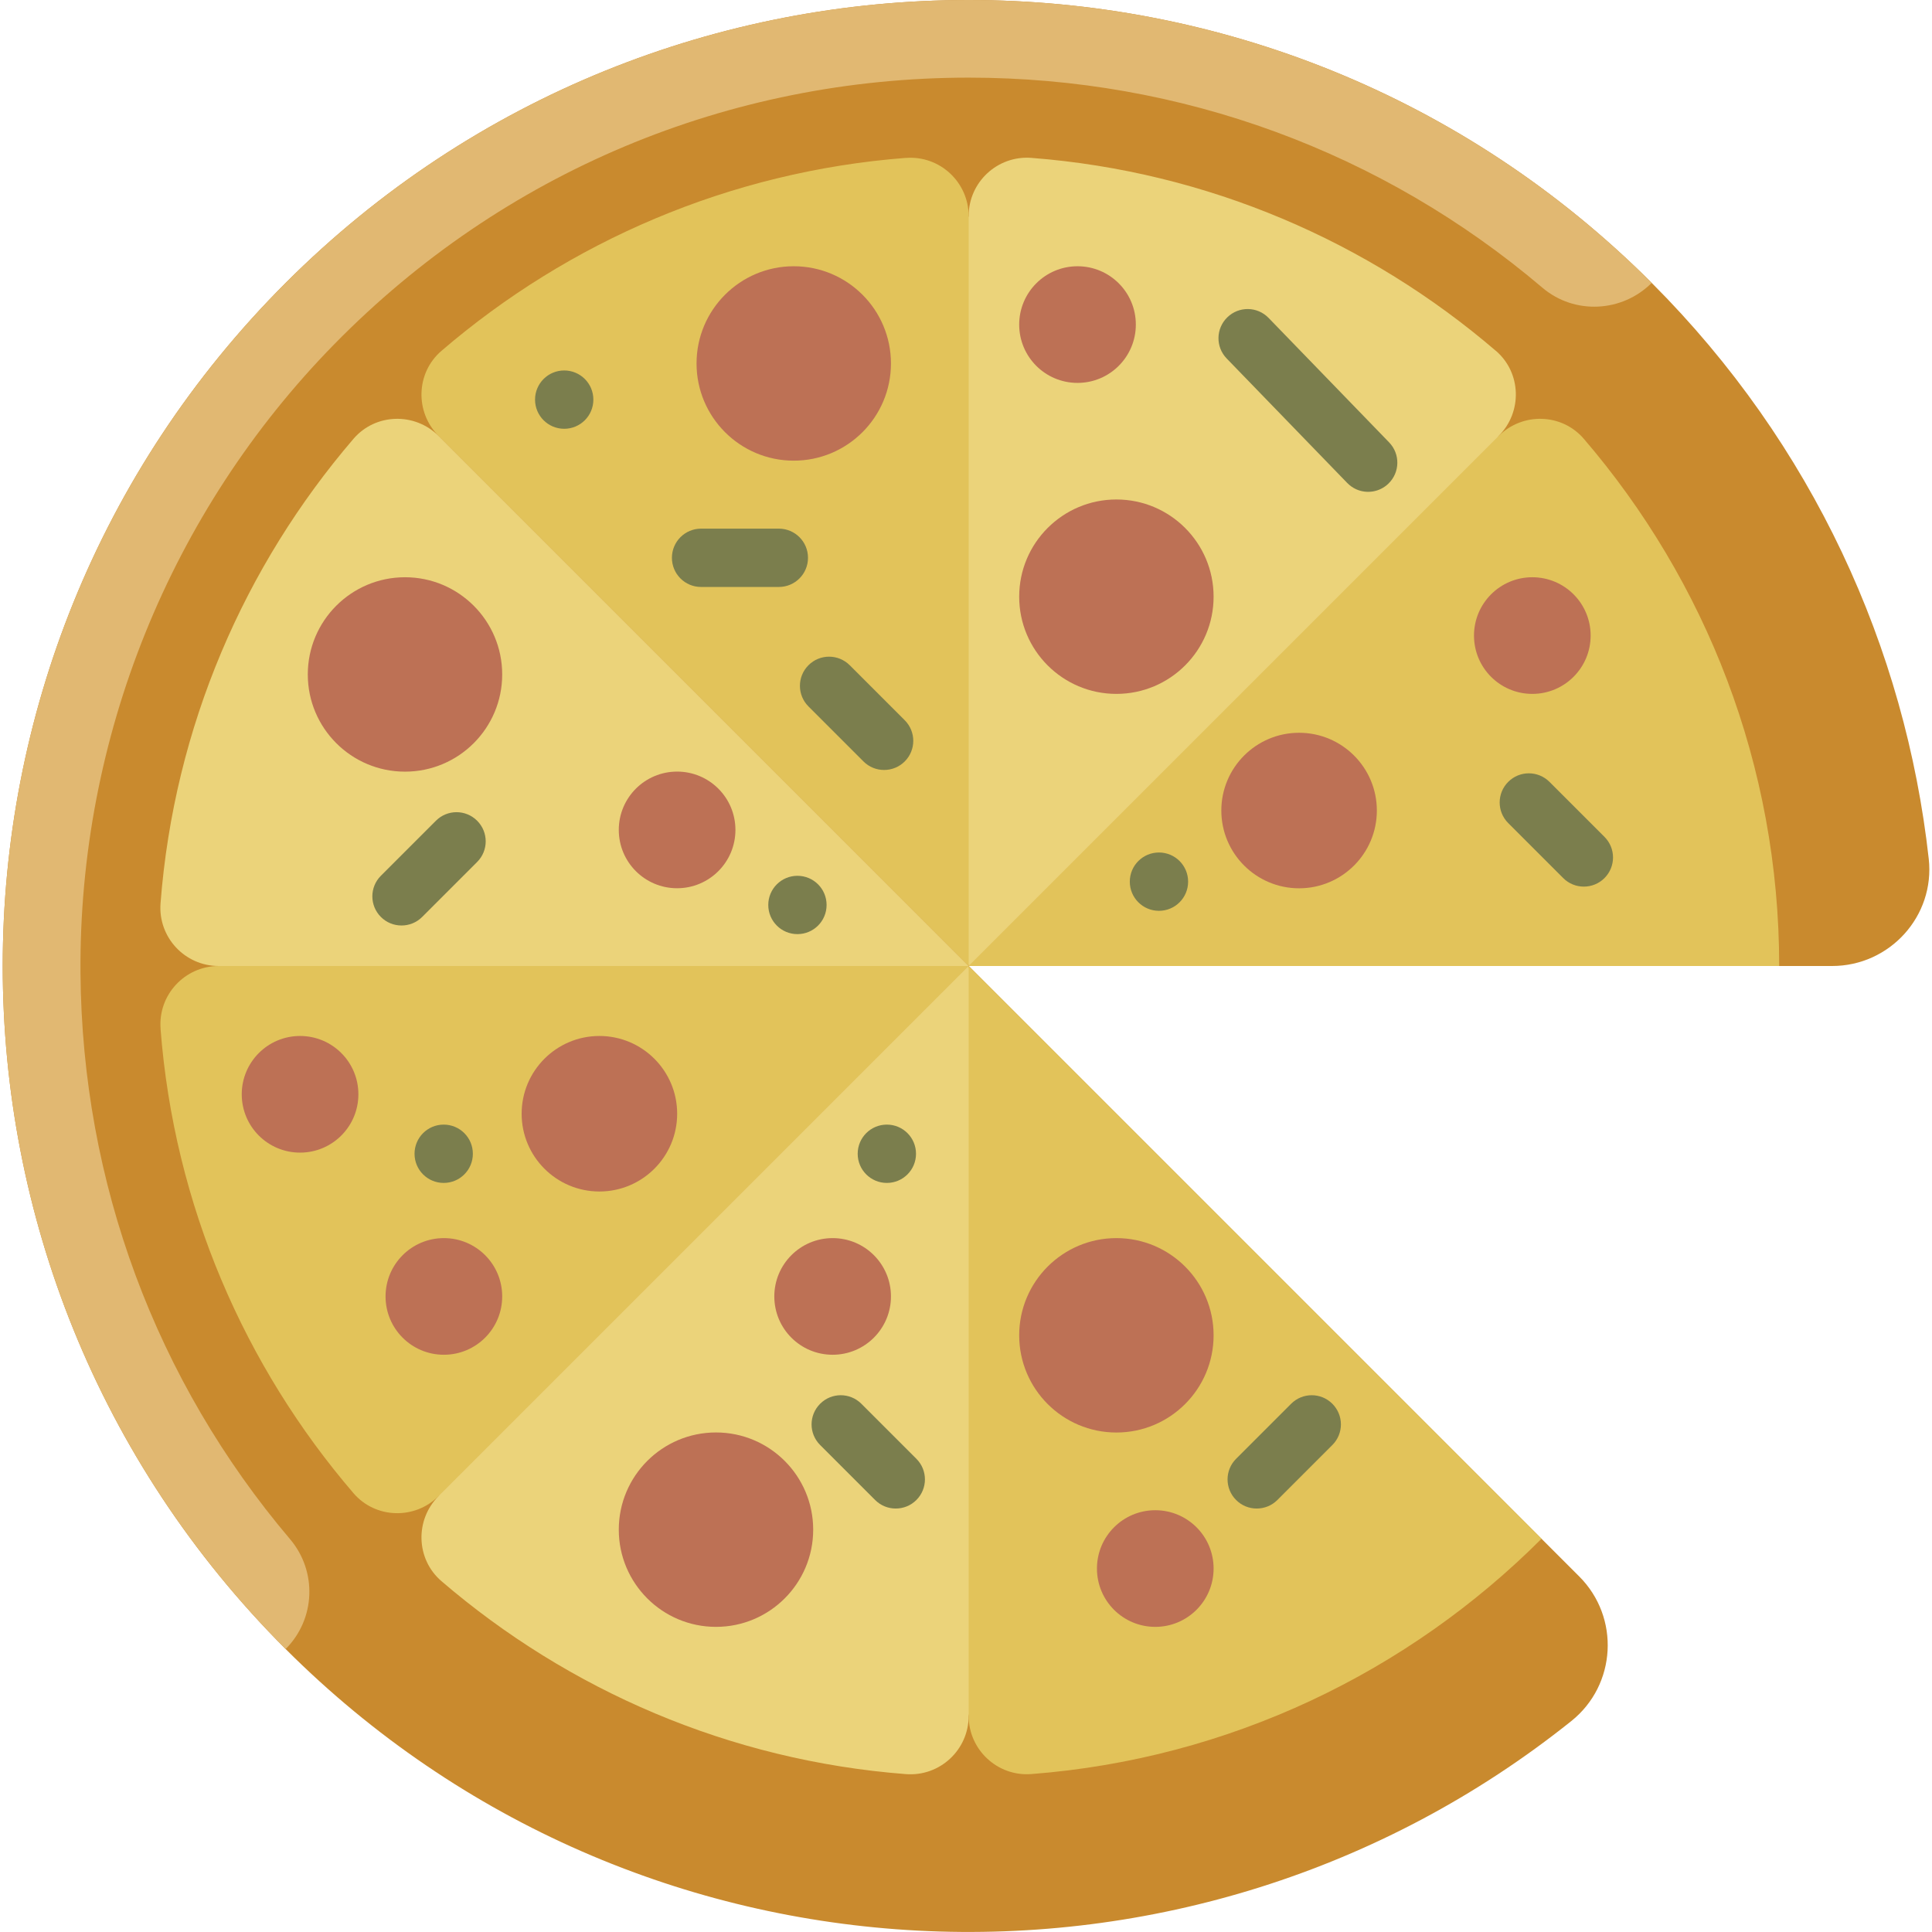
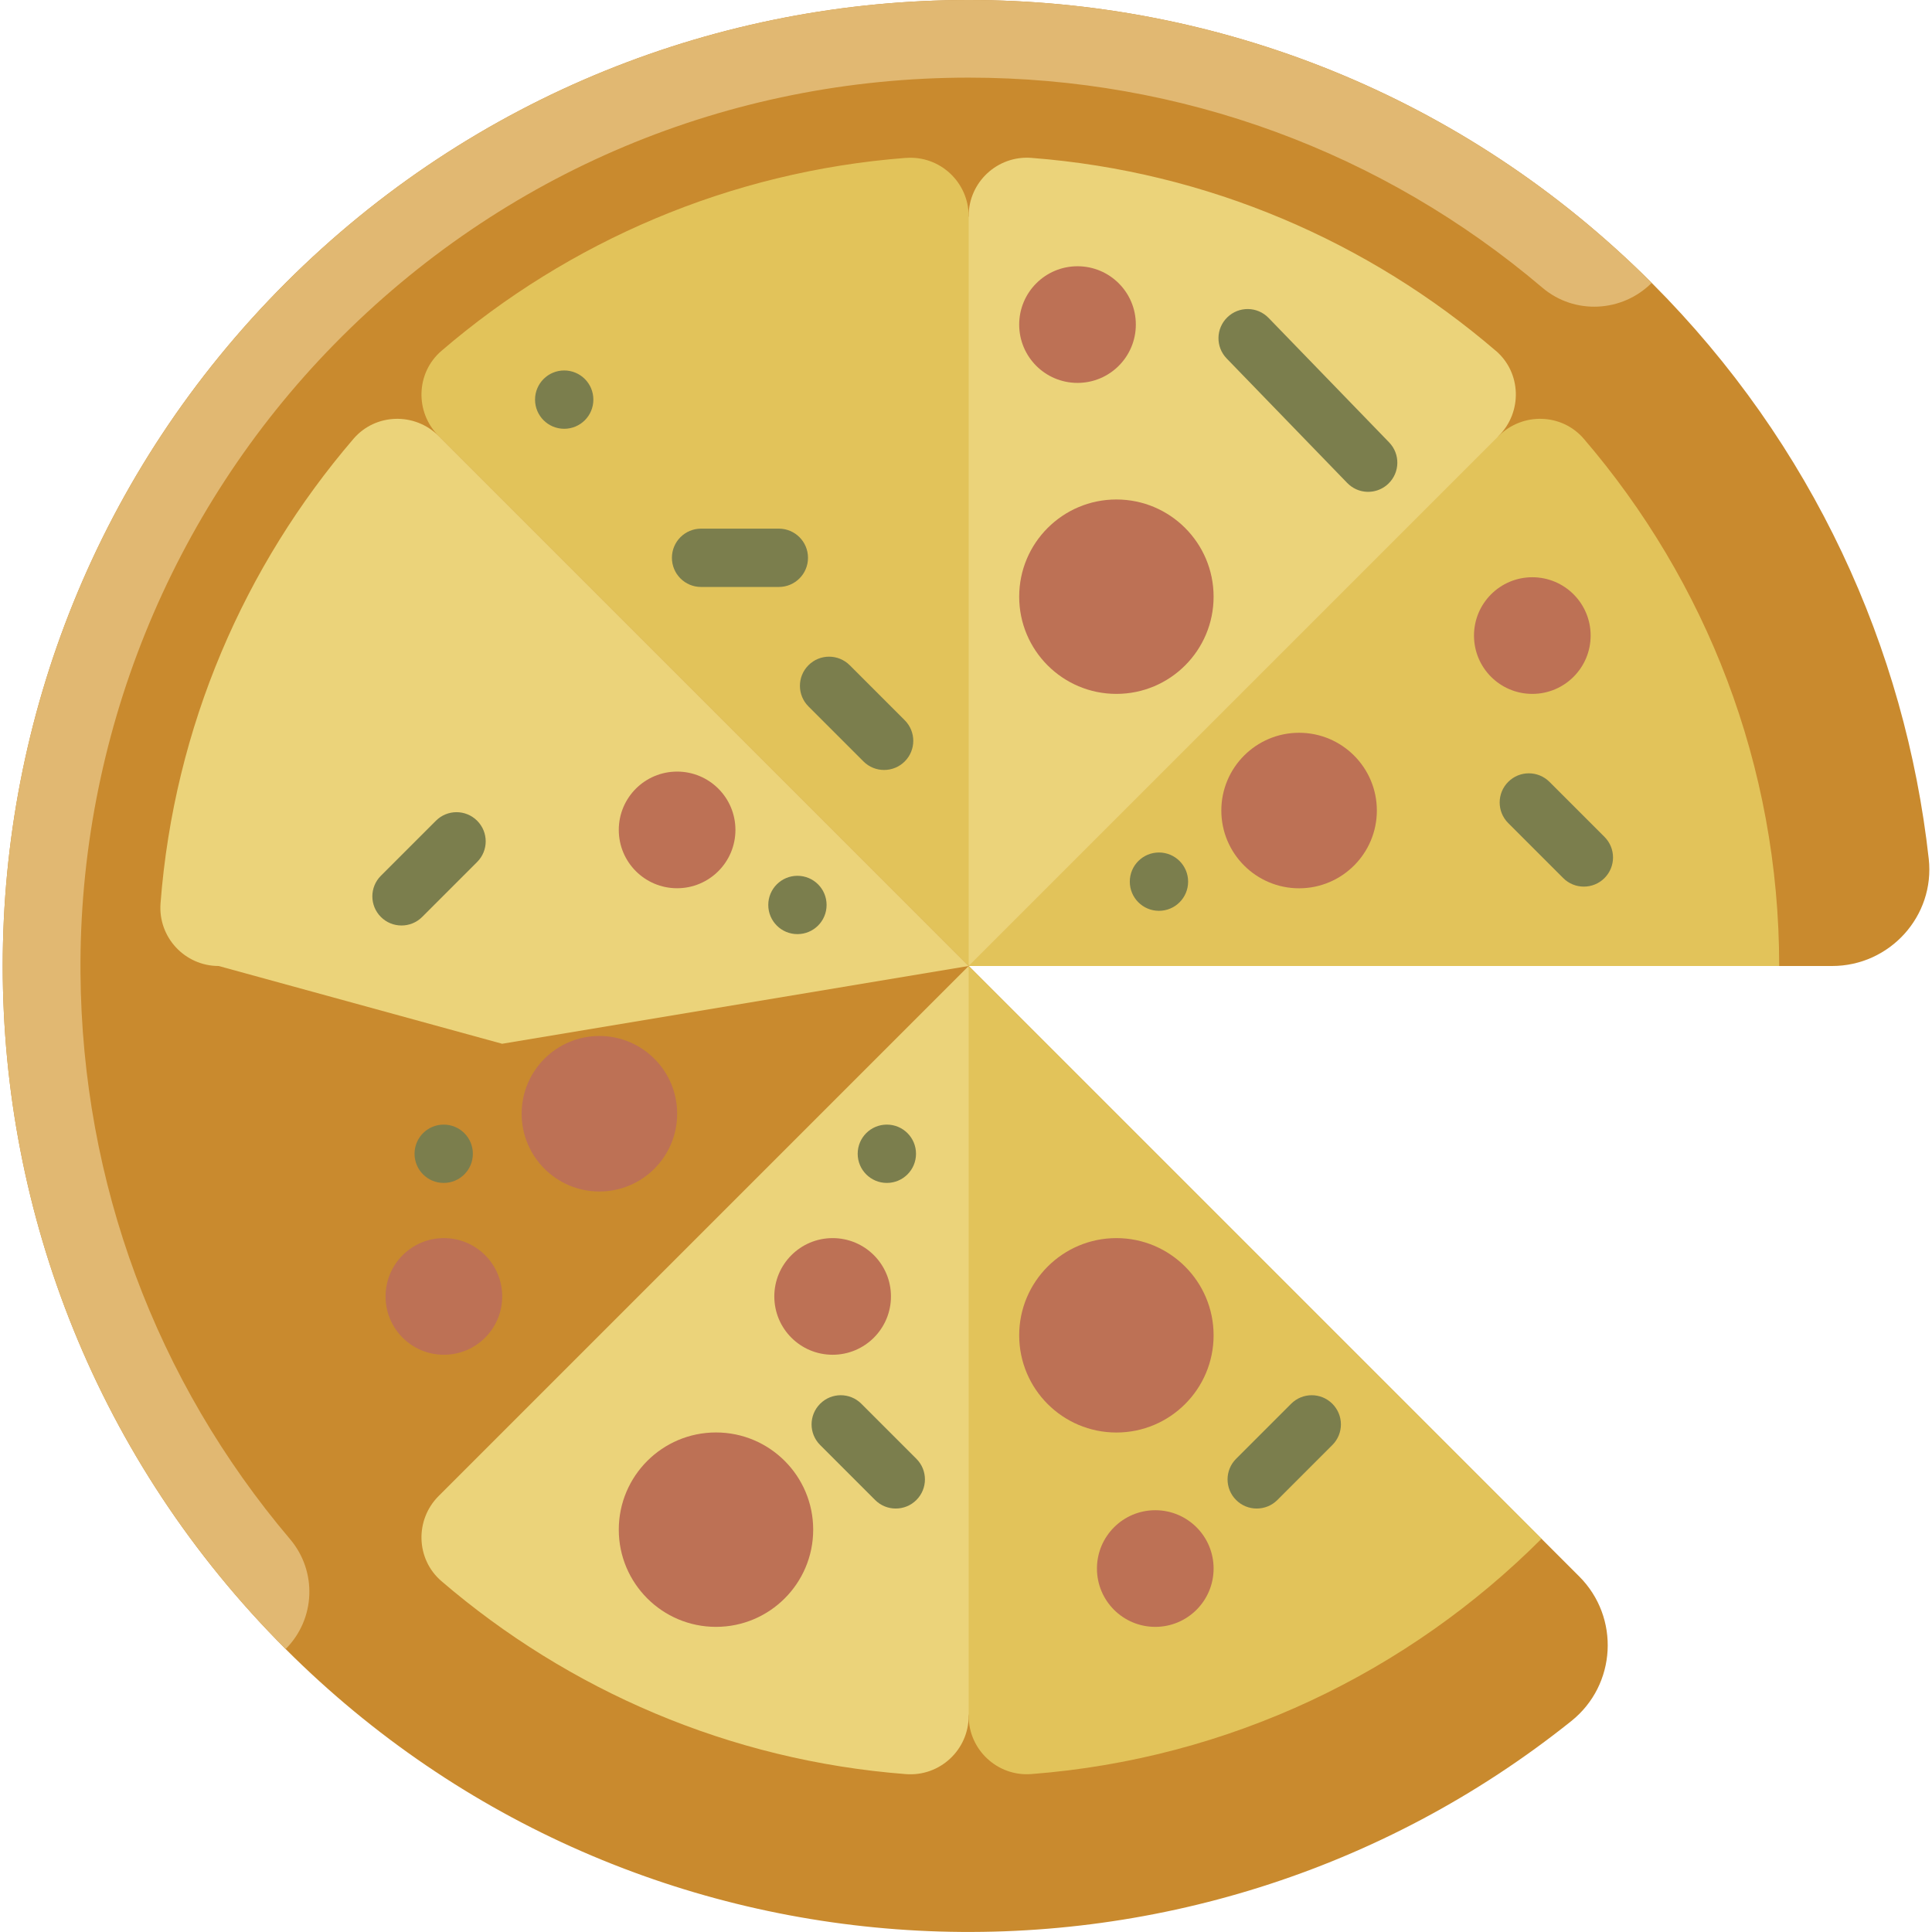
<svg xmlns="http://www.w3.org/2000/svg" version="1.1" width="32" height="32" viewBox="0 0 32 32">
  <title>pizza</title>
  <path fill="#c98a2e" d="M16.044 16h14.301c0.955 0 1.707-0.827 1.601-1.776-0.387-3.484-1.916-6.866-4.588-9.538-6.248-6.248-16.379-6.248-22.627 0s-6.248 16.379 0 22.627c5.822 5.822 15.013 6.219 21.295 1.193 0.749-0.599 0.809-1.717 0.131-2.395l-10.112-10.112z" />
  <path fill="#e1b872" d="M27.358 4.686c-6.248-6.248-16.379-6.248-22.627 0s-6.248 16.379 0 22.627v0 0c0.495-0.495 0.526-1.286 0.073-1.82-2.222-2.622-3.444-5.905-3.471-9.377-0.030-3.885 1.485-7.643 4.206-10.417 2.79-2.845 6.527-4.413 10.506-4.413 3.519 0 6.85 1.227 9.503 3.48 0.53 0.45 1.319 0.41 1.81-0.081v0 0z" />
  <path fill="#e2c35a" d="M16.044 16h13.425c0-3.331-1.22-6.383-3.236-8.732-0.364-0.424-1.015-0.442-1.41-0.047l-4.841 2.265-3.938 6.514z" />
  <path fill="#ebd37a" d="M24.776 5.811c-2.103-1.804-4.768-2.971-7.693-3.196-0.561-0.043-1.039 0.401-1.039 0.963l-1.288 5.178 1.288 7.243 8.779-8.779c0.395-0.395 0.377-1.046-0.047-1.41z" />
  <path fill="#e2c35a" d="M15.005 2.615c-2.925 0.225-5.59 1.391-7.693 3.196-0.424 0.364-0.442 1.015-0.047 1.41l8.779 8.779v-12.421c0-0.562-0.479-1.007-1.039-0.963z" />
  <path fill="#ebd37a" d="M16.044 16l-8.779-8.779c-0.395-0.395-1.046-0.377-1.41 0.047-1.804 2.103-2.971 4.768-3.196 7.693-0.043 0.561 0.401 1.039 0.963 1.039l4.695 1.288 7.726-1.288z" />
-   <path fill="#e2c35a" d="M2.659 17.039c0.225 2.925 1.391 5.59 3.196 7.693 0.364 0.424 1.015 0.442 1.41 0.047l5.135-2.56 3.644-6.219h-12.421c-0.562 0-1.007 0.479-0.963 1.039z" />
  <path fill="#ebd37a" d="M16.044 16l-8.779 8.779c-0.395 0.395-0.377 1.046 0.047 1.41 2.103 1.805 4.768 2.971 7.693 3.196 0.561 0.043 1.039-0.401 1.039-0.963l1.288-5.727-1.288-6.694z" />
  <path fill="#e2c35a" d="M16.044 16v12.421c0 0.562 0.479 1.007 1.039 0.963 3.288-0.253 6.248-1.695 8.449-3.897l-9.488-9.488z" />
-   <path fill="#bd7155" d="M14.757 6.020c0 0.889-0.721 1.61-1.61 1.61s-1.61-0.721-1.61-1.61c0-0.889 0.721-1.61 1.61-1.61s1.61 0.721 1.61 1.61z" />
  <path fill="#bd7155" d="M20.101 9.883c0 0.889-0.721 1.61-1.61 1.61s-1.61-0.721-1.61-1.61c0-0.889 0.721-1.61 1.61-1.61s1.61 0.721 1.61 1.61z" />
  <path fill="#bd7155" d="M20.101 22.117c0 0.889-0.721 1.61-1.61 1.61s-1.61-0.721-1.61-1.61c0-0.889 0.721-1.61 1.61-1.61s1.61 0.721 1.61 1.61z" />
-   <path fill="#bd7155" d="M8.318 11.171c0 0.889-0.721 1.61-1.61 1.61s-1.61-0.721-1.61-1.61c0-0.889 0.721-1.61 1.61-1.61s1.61 0.721 1.61 1.61z" />
  <path fill="#bd7155" d="M13.469 25.336c0 0.889-0.721 1.61-1.61 1.61s-1.61-0.721-1.61-1.61c0-0.889 0.721-1.61 1.61-1.61s1.61 0.721 1.61 1.61z" />
  <path fill="#bd7155" d="M12.181 13.746c0 0.533-0.432 0.966-0.966 0.966s-0.966-0.432-0.966-0.966c0-0.533 0.432-0.966 0.966-0.966s0.966 0.432 0.966 0.966z" />
  <path fill="#bd7155" d="M26.346 10.527c0 0.533-0.432 0.966-0.966 0.966s-0.966-0.432-0.966-0.966c0-0.533 0.432-0.966 0.966-0.966s0.966 0.432 0.966 0.966z" />
  <path fill="#bd7155" d="M18.813 5.376c0 0.533-0.432 0.966-0.966 0.966s-0.966-0.432-0.966-0.966c0-0.533 0.432-0.966 0.966-0.966s0.966 0.432 0.966 0.966z" />
-   <path fill="#bd7155" d="M5.936 18.125c0 0.533-0.432 0.966-0.966 0.966s-0.966-0.432-0.966-0.966c0-0.533 0.432-0.966 0.966-0.966s0.966 0.432 0.966 0.966z" />
  <path fill="#bd7155" d="M14.757 21.473c0 0.533-0.432 0.966-0.966 0.966s-0.966-0.432-0.966-0.966c0-0.533 0.432-0.966 0.966-0.966s0.966 0.432 0.966 0.966z" />
  <path fill="#bd7155" d="M20.101 25.98c0 0.533-0.432 0.966-0.966 0.966s-0.966-0.432-0.966-0.966c0-0.533 0.432-0.966 0.966-0.966s0.966 0.432 0.966 0.966z" />
  <path fill="#bd7155" d="M8.318 21.473c0 0.533-0.432 0.966-0.966 0.966s-0.966-0.432-0.966-0.966c0-0.533 0.432-0.966 0.966-0.966s0.966 0.432 0.966 0.966z" />
  <path fill="#bd7155" d="M11.216 18.447c0 0.711-0.577 1.288-1.288 1.288s-1.288-0.577-1.288-1.288c0-0.711 0.577-1.288 1.288-1.288s1.288 0.577 1.288 1.288z" />
  <path fill="#bd7155" d="M22.805 13.425c0 0.711-0.577 1.288-1.288 1.288s-1.288-0.577-1.288-1.288c0-0.711 0.577-1.288 1.288-1.288s1.288 0.577 1.288 1.288z" />
  <path fill="#7b7e4d" d="M13.691 14.989c0 0.267-0.216 0.483-0.483 0.483s-0.483-0.216-0.483-0.483c0-0.267 0.216-0.483 0.483-0.483s0.483 0.216 0.483 0.483z" />
  <path fill="#7b7e4d" d="M9.828 6.619c0 0.267-0.216 0.483-0.483 0.483s-0.483-0.216-0.483-0.483c0-0.267 0.216-0.483 0.483-0.483s0.483 0.216 0.483 0.483z" />
  <path fill="#7b7e4d" d="M7.832 19.11c0 0.267-0.216 0.483-0.483 0.483s-0.483-0.216-0.483-0.483c0-0.267 0.216-0.483 0.483-0.483s0.483 0.216 0.483 0.483z" />
  <path fill="#7b7e4d" d="M15.172 19.11c0 0.267-0.216 0.483-0.483 0.483s-0.483-0.216-0.483-0.483c0-0.267 0.216-0.483 0.483-0.483s0.483 0.216 0.483 0.483z" />
  <path fill="#7b7e4d" d="M19.679 14.603c0 0.267-0.216 0.483-0.483 0.483s-0.483-0.216-0.483-0.483c0-0.267 0.216-0.483 0.483-0.483s0.483 0.216 0.483 0.483z" />
  <path fill="#7b7e4d" d="M22.461 8.103c-0.053-0.024-0.103-0.059-0.147-0.104l-1.996-2.061c-0.186-0.192-0.181-0.497 0.011-0.683s0.497-0.181 0.683 0.011l1.996 2.061c0.186 0.192 0.181 0.497-0.011 0.683-0.147 0.142-0.361 0.173-0.536 0.093z" />
  <path fill="#7b7e4d" d="M12.9 9.722h-1.288c-0.267 0-0.483-0.216-0.483-0.483s0.216-0.483 0.483-0.483h1.288c0.267 0 0.483 0.216 0.483 0.483s-0.216 0.483-0.483 0.483z" />
  <path fill="#7b7e4d" d="M6.65 15.329c-0.124 0-0.247-0.047-0.341-0.141-0.189-0.189-0.189-0.494 0-0.683l0.911-0.911c0.189-0.189 0.494-0.189 0.683-0s0.189 0.494 0 0.683l-0.911 0.911c-0.094 0.094-0.218 0.141-0.341 0.141z" />
  <path fill="#7b7e4d" d="M20.815 24.986c-0.124 0-0.247-0.047-0.341-0.141-0.189-0.189-0.189-0.494 0-0.683l0.911-0.911c0.189-0.189 0.494-0.189 0.683-0s0.189 0.494 0 0.683l-0.911 0.911c-0.094 0.094-0.218 0.141-0.341 0.141z" />
  <path fill="#7b7e4d" d="M26.233 14.685c-0.124 0-0.247-0.047-0.341-0.141l-0.911-0.911c-0.189-0.189-0.189-0.494 0-0.683s0.494-0.188 0.683 0l0.911 0.911c0.189 0.189 0.189 0.494 0 0.683-0.094 0.094-0.218 0.141-0.341 0.141z" />
  <path fill="#7b7e4d" d="M14.836 24.986c-0.124 0-0.247-0.047-0.341-0.141l-0.911-0.911c-0.189-0.189-0.189-0.494 0-0.683s0.494-0.189 0.683 0l0.911 0.911c0.189 0.189 0.189 0.494 0 0.683-0.094 0.094-0.218 0.141-0.341 0.141z" />
  <path fill="#7b7e4d" d="M14.643 12.753c-0.124 0-0.247-0.047-0.341-0.141l-0.911-0.911c-0.189-0.189-0.189-0.494 0-0.683s0.494-0.188 0.683 0l0.911 0.911c0.189 0.189 0.189 0.494 0 0.683-0.094 0.094-0.218 0.141-0.341 0.141z" />
</svg>